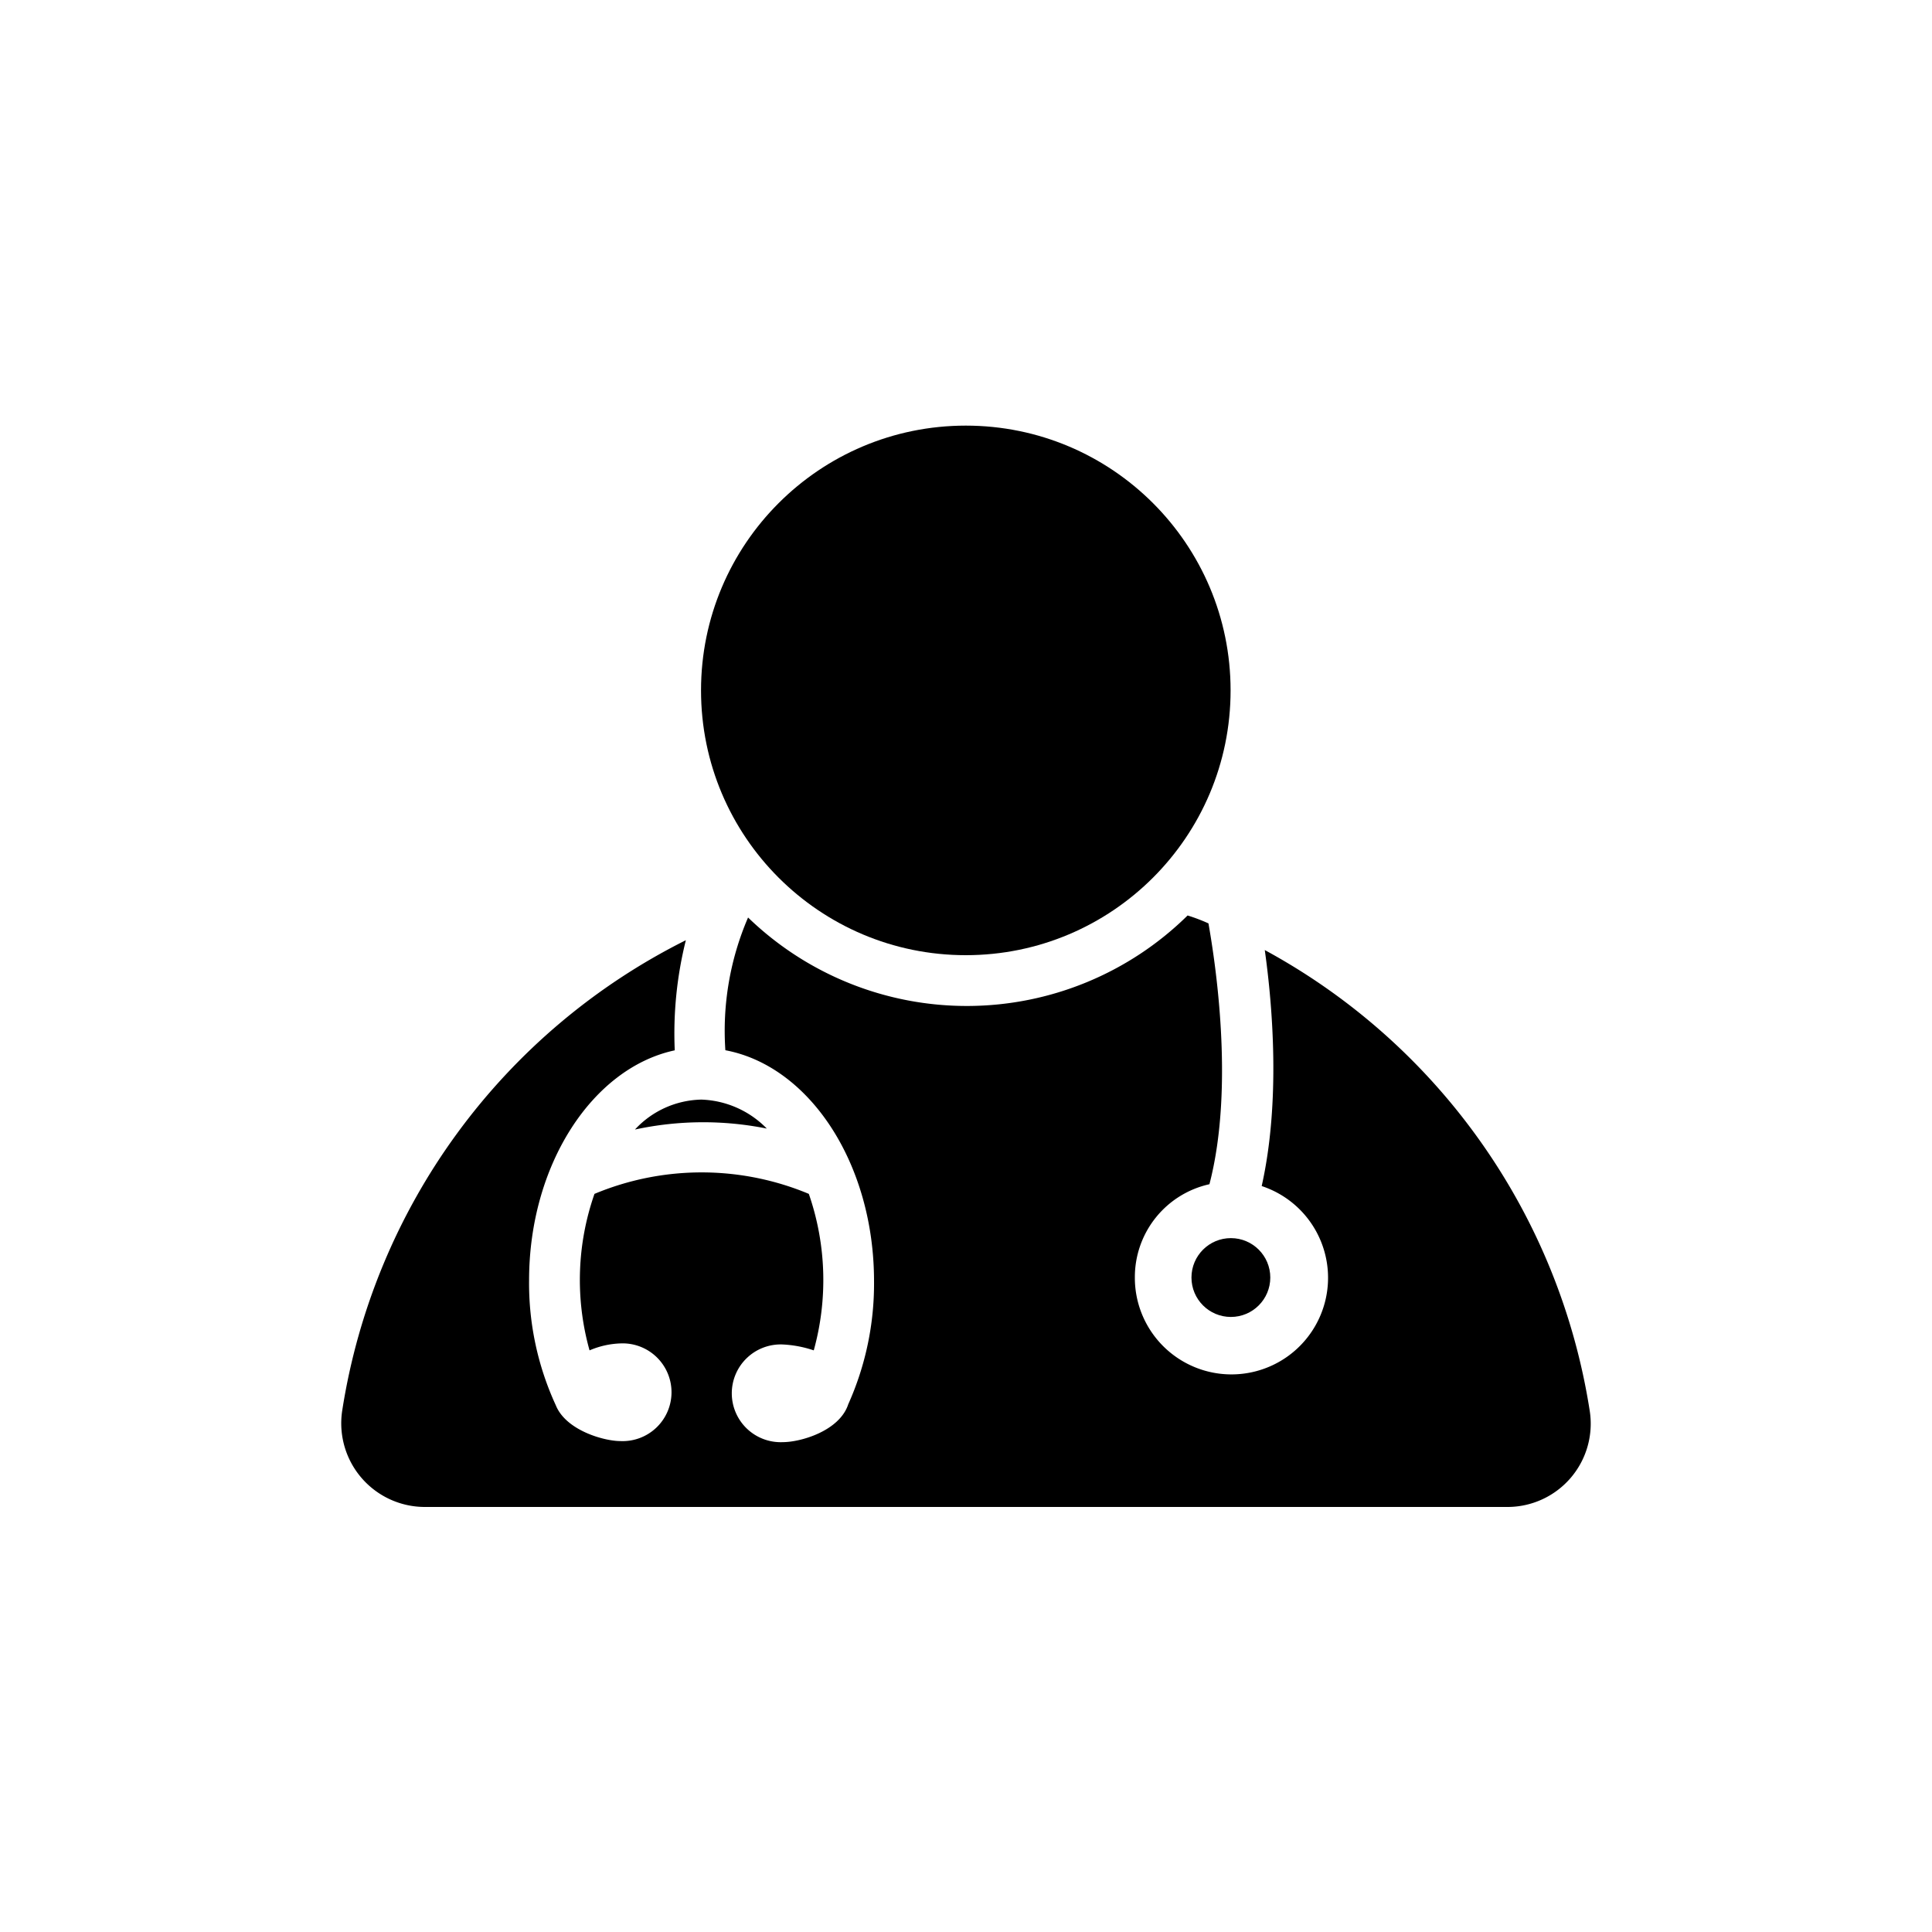
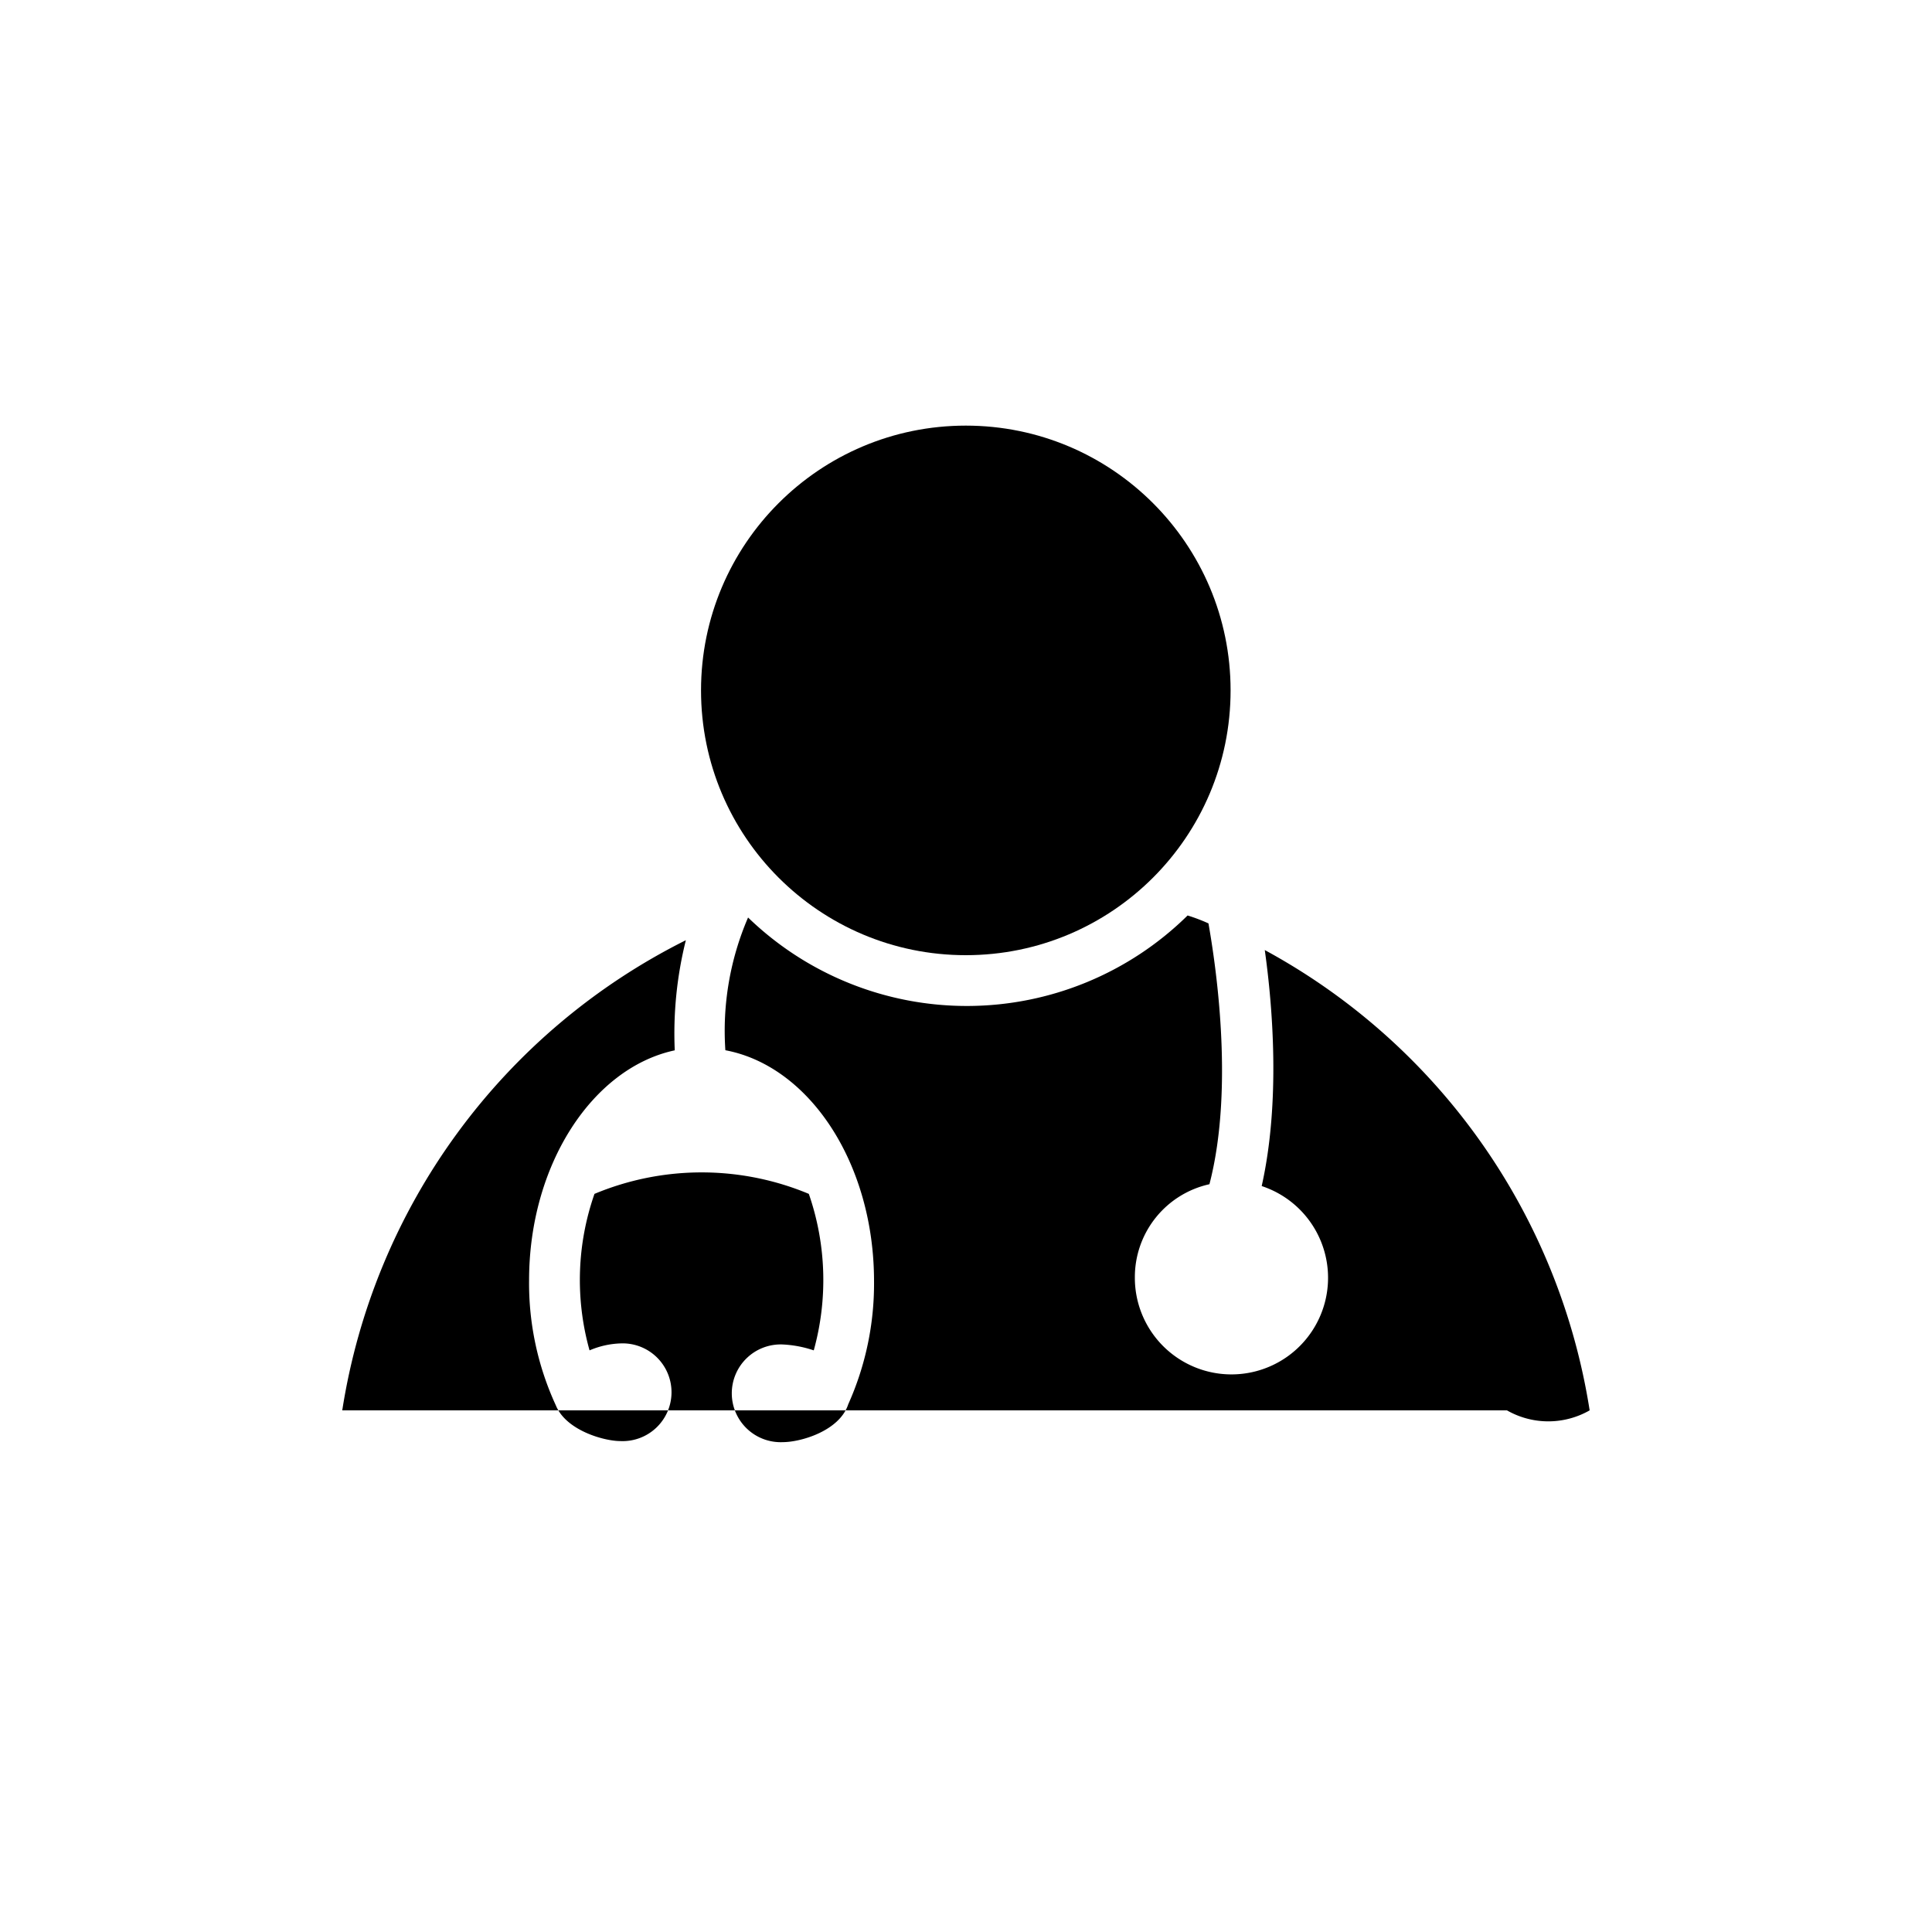
<svg xmlns="http://www.w3.org/2000/svg" viewBox="0 0 200 200">
  <title>item</title>
  <circle cx="99.98" cy="71.47" r="27.41" />
-   <circle cx="127.42" cy="132.25" r="4.08" />
-   <path d="M79.38,116.83a9.93,9.93,0,0,0-6.77-3,9.62,9.62,0,0,0-6.88,3.1A33.44,33.44,0,0,1,79.38,116.83Z" />
-   <path d="M164.56,146a65.8,65.8,0,0,0-33.63-47.65c0.82,5.86,1.63,15.72-.32,24.43a10,10,0,1,1-13.13,9.45,9.85,9.85,0,0,1,7.72-9.64c2.67-10.26.51-23.51-.1-27a18.14,18.14,0,0,0-2.16-.82,32.57,32.57,0,0,1-45.5.21,29.62,29.62,0,0,0-2.35,13.74c8.71,1.64,15.39,11.72,15.39,23.92a30.51,30.51,0,0,1-2.67,12.73c-0.91,2.77-4.93,3.92-6.77,3.92a5.06,5.06,0,1,1,0-10.11,11.74,11.74,0,0,1,3.2.61,27.27,27.27,0,0,0-.51-16.2,28.79,28.79,0,0,0-22.19,0,27,27,0,0,0-.51,16.2,8.85,8.85,0,0,1,3.2-.72,5.06,5.06,0,1,1,0,10.11c-1.73,0-5.65-1.12-6.69-3.7h0a30.17,30.17,0,0,1-2.77-12.93c0-12,6.58-22,15.08-23.82A39.84,39.84,0,0,1,71,97.33,65.72,65.72,0,0,0,35.43,146a8.66,8.66,0,0,0,8.53,10H156A8.62,8.62,0,0,0,164.56,146Z" />
+   <path d="M164.56,146a65.8,65.8,0,0,0-33.63-47.65c0.82,5.86,1.63,15.72-.32,24.43a10,10,0,1,1-13.13,9.45,9.85,9.85,0,0,1,7.72-9.64c2.67-10.26.51-23.51-.1-27a18.14,18.14,0,0,0-2.16-.82,32.57,32.57,0,0,1-45.5.21,29.62,29.62,0,0,0-2.35,13.74c8.71,1.64,15.39,11.72,15.39,23.92a30.51,30.51,0,0,1-2.67,12.73c-0.91,2.77-4.93,3.92-6.77,3.92a5.06,5.06,0,1,1,0-10.11,11.74,11.74,0,0,1,3.2.61,27.27,27.27,0,0,0-.51-16.2,28.79,28.79,0,0,0-22.19,0,27,27,0,0,0-.51,16.2,8.85,8.85,0,0,1,3.2-.72,5.06,5.06,0,1,1,0,10.11c-1.73,0-5.65-1.12-6.69-3.7h0a30.17,30.17,0,0,1-2.77-12.93c0-12,6.58-22,15.08-23.82A39.84,39.84,0,0,1,71,97.33,65.72,65.72,0,0,0,35.43,146H156A8.62,8.62,0,0,0,164.56,146Z" />
</svg>